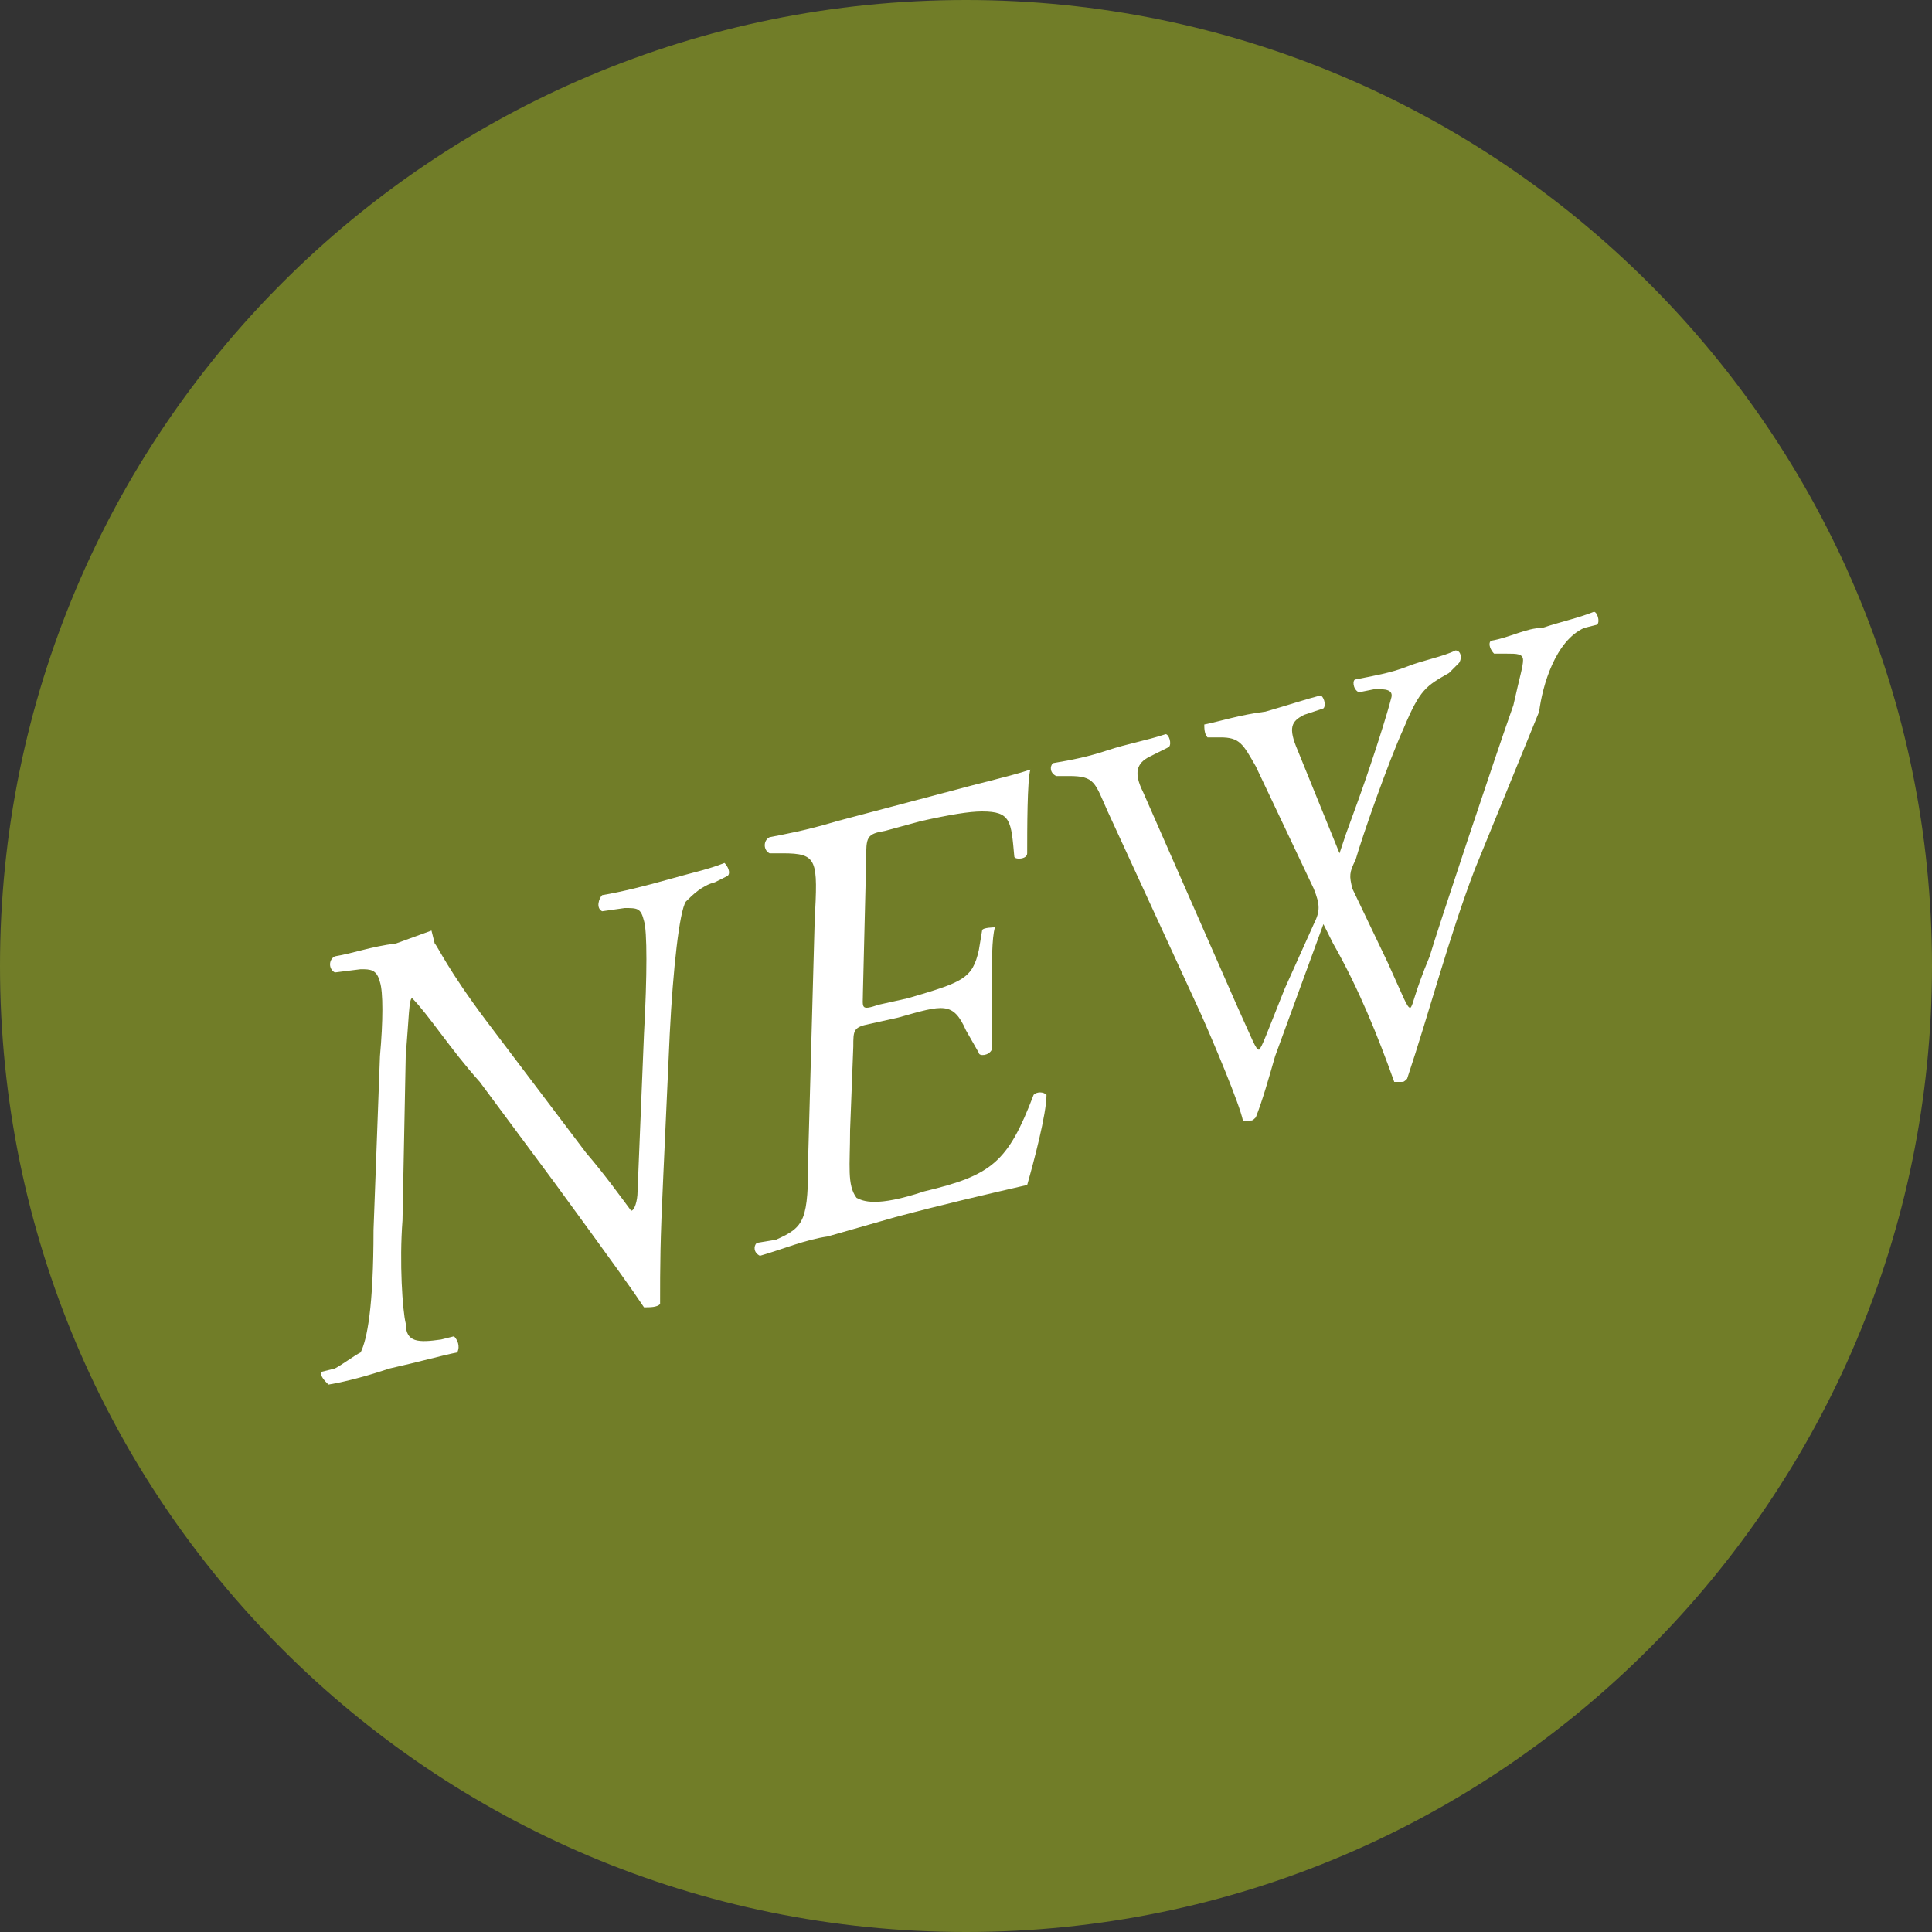
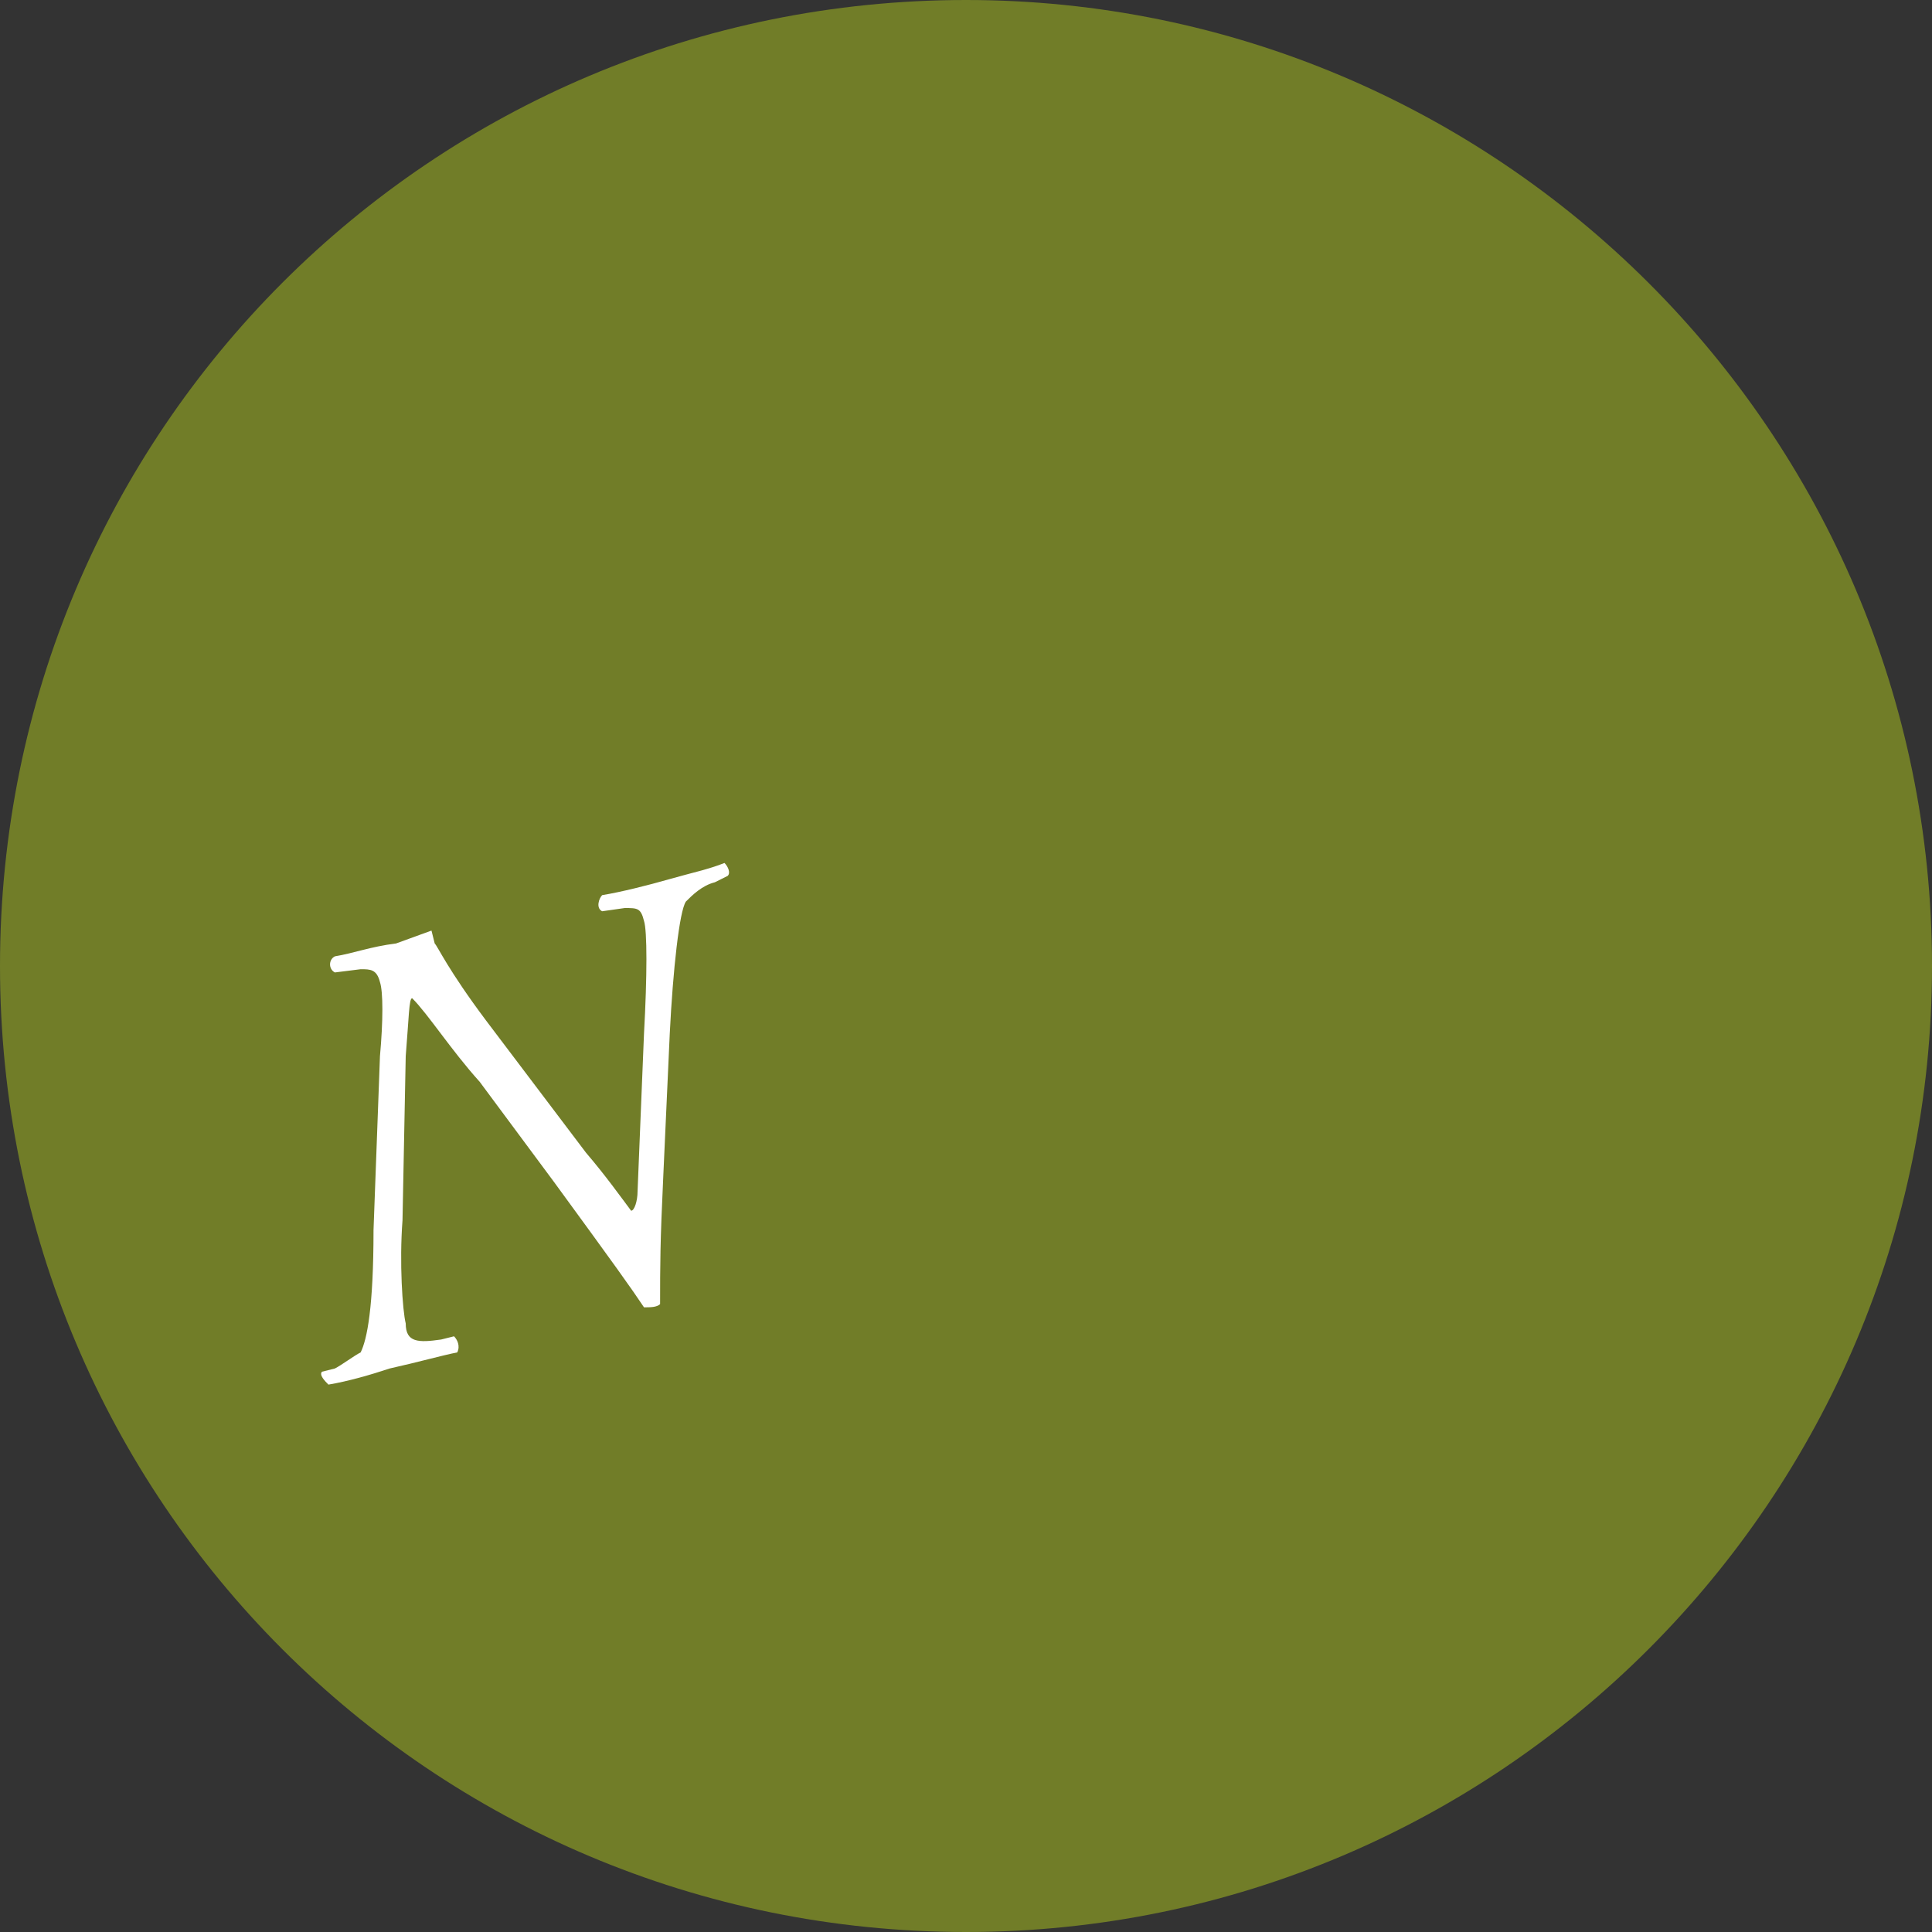
<svg xmlns="http://www.w3.org/2000/svg" version="1.1" id="Layer_1" x="0px" y="0px" viewBox="0 0 60 60" style="enable-background:new 0 0 60 60;" xml:space="preserve">
  <rect x="0" y="0" width="60" height="60" fill="#333333" stroke="none" />
  <style type="text/css">
	.st0{fill:#717D28;}
	.st1{fill:#FFFFFF;}
</style>
  <g>
    <path class="st0" d="M30,0c16.5,0,30,13.4,30,30c0,16.5-13.4,30-30,30C13.4,60,0,46.6,0,30C0,13.4,13.4,0,30,0z" />
    <path class="st1" d="M11.8,32.8c0.1-1.1,0.1-2,0-2.3c-0.1-0.4-0.3-0.4-0.6-0.4l-0.8,0.1c-0.2-0.1-0.2-0.4,0-0.5   c0.6-0.1,1.1-0.3,1.9-0.4l1.1-0.4l0.1,0.4c0.1,0.1,0.4,0.8,1.6,2.4l3.1,4.1c0.6,0.7,1.1,1.4,1.4,1.8c0.1,0,0.2-0.3,0.2-0.6l0.2-4.9   c0.1-1.8,0.1-3.2,0-3.5c-0.1-0.4-0.2-0.4-0.6-0.4l-0.7,0.1c-0.2-0.1-0.1-0.4,0-0.5c0.6-0.1,1.4-0.3,2.1-0.5   c0.7-0.2,1.2-0.3,1.7-0.5c0.1,0.1,0.2,0.3,0.1,0.4l-0.4,0.2c-0.4,0.1-0.7,0.4-0.9,0.6c-0.2,0.3-0.4,2.1-0.5,4.1l-0.2,4.4   c-0.1,2.1-0.1,2.8-0.1,4c-0.1,0.1-0.3,0.1-0.5,0.1c-0.4-0.6-0.9-1.3-2.8-3.9l-2.3-3.1c-0.9-1-1.6-2.1-2.1-2.6   c-0.1,0-0.1,0.6-0.2,1.8l-0.1,5.1c-0.1,1.3,0,2.8,0.1,3.2c0,0.6,0.4,0.6,1.1,0.5l0.4-0.1c0.1,0.1,0.2,0.3,0.1,0.5   c-0.5,0.1-1.2,0.3-2.1,0.5c-0.6,0.2-1.3,0.4-1.9,0.5c-0.1-0.1-0.3-0.3-0.2-0.4l0.4-0.1c0.2-0.1,0.6-0.4,0.8-0.5   c0.2-0.4,0.4-1.4,0.4-3.8L11.8,32.8z" />
-     <path class="st1" d="M25.3,28.6c0.1-1.9,0.1-2.1-1-2.1h-0.4c-0.2-0.1-0.2-0.4,0-0.5c0.5-0.1,1.1-0.2,2.1-0.5l3.4-0.9   c1.1-0.3,2-0.5,2.6-0.7c-0.1,0.3-0.1,1.9-0.1,2.6c0,0.2-0.4,0.2-0.4,0.1c-0.1-1.1-0.1-1.4-1-1.4c-0.4,0-1,0.1-1.9,0.3l-1.1,0.3   c-0.6,0.1-0.6,0.2-0.6,0.9l-0.1,4.1c0,0.5-0.1,0.6,0.5,0.4l0.9-0.2c1.7-0.5,2-0.6,2.2-1.5l0.1-0.6c0-0.1,0.4-0.1,0.4-0.1   c-0.1,0.3-0.1,1.2-0.1,1.9c0,0.7,0,1.4,0,1.9c-0.1,0.2-0.4,0.2-0.4,0.1L30,32c-0.4-0.9-0.7-0.8-2.1-0.4L27,31.8   c-0.5,0.1-0.5,0.2-0.5,0.7l-0.1,2.6c0,1.1-0.1,1.7,0.2,2.1c0.2,0.1,0.6,0.3,2.1-0.2c2.1-0.5,2.6-0.9,3.4-3c0.1-0.1,0.3-0.1,0.4,0   c0,0.6-0.4,2.1-0.6,2.8c-1.3,0.3-2.6,0.6-4.1,1l-2.1,0.6c-0.7,0.1-1.4,0.4-2.1,0.6c-0.2-0.1-0.2-0.3-0.1-0.4l0.6-0.1   c0.9-0.4,1-0.6,1-2.6L25.3,28.6z" />
-     <path class="st1" d="M34.4,25.2c-0.4-0.9-0.4-1.1-1.2-1.1h-0.4c-0.2-0.1-0.2-0.3-0.1-0.4c0.6-0.1,1.1-0.2,1.7-0.4   c0.6-0.2,1.2-0.3,1.8-0.5c0.1,0,0.2,0.3,0.1,0.4l-0.6,0.3c-0.4,0.2-0.5,0.5-0.2,1.1l2.9,6.6c0.5,1.1,0.6,1.4,0.7,1.4   c0.1-0.1,0.2-0.4,0.8-1.9l0.9-2c0.2-0.4,0.2-0.6,0-1.1L39,23.8c-0.4-0.7-0.5-0.9-1.1-0.9h-0.4c-0.1-0.1-0.1-0.3-0.1-0.4   c0.5-0.1,1.1-0.3,1.9-0.4c0.7-0.2,1.3-0.4,1.7-0.5c0.1,0,0.2,0.3,0.1,0.4l-0.6,0.2c-0.4,0.2-0.5,0.4-0.2,1.1l1.3,3.2l0.2-0.6   l0.4-1.1c0.5-1.4,0.9-2.7,1-3.1c0.1-0.3-0.2-0.3-0.5-0.3l-0.5,0.1c-0.2-0.1-0.2-0.4-0.1-0.4c0.5-0.1,1.1-0.2,1.6-0.4   c0.5-0.2,1.1-0.3,1.5-0.5c0.2,0,0.2,0.3,0.1,0.4L45,20.9c-0.7,0.4-0.9,0.5-1.4,1.7c-0.5,1.1-1.3,3.4-1.5,4.1   c-0.2,0.4-0.2,0.5-0.1,0.9l1.1,2.3c0.5,1.1,0.6,1.4,0.7,1.4c0.1-0.1,0.1-0.4,0.6-1.6c0.2-0.7,2.1-6.4,2.6-7.8   c0.2-0.9,0.3-1.2,0.3-1.4c0-0.2-0.2-0.2-0.5-0.2h-0.4c-0.1-0.1-0.2-0.3-0.1-0.4c0.6-0.1,1.1-0.4,1.6-0.4c0.6-0.2,1.1-0.3,1.6-0.5   c0.1,0,0.2,0.3,0.1,0.4l-0.4,0.1c-0.9,0.4-1.3,1.8-1.4,2.6L45.8,27c-0.8,2.1-1.4,4.4-2.1,6.5c-0.1,0.1-0.1,0.1-0.2,0.1   c-0.1,0-0.2,0-0.2,0c-0.5-1.4-1.1-2.9-1.9-4.3l-0.3-0.6l-1.5,4.1c-0.2,0.7-0.4,1.4-0.6,1.9c-0.1,0.1-0.1,0.1-0.2,0.1h-0.2   c-0.1-0.5-0.9-2.4-1.3-3.3L34.4,25.2z" />
  </g>
</svg>